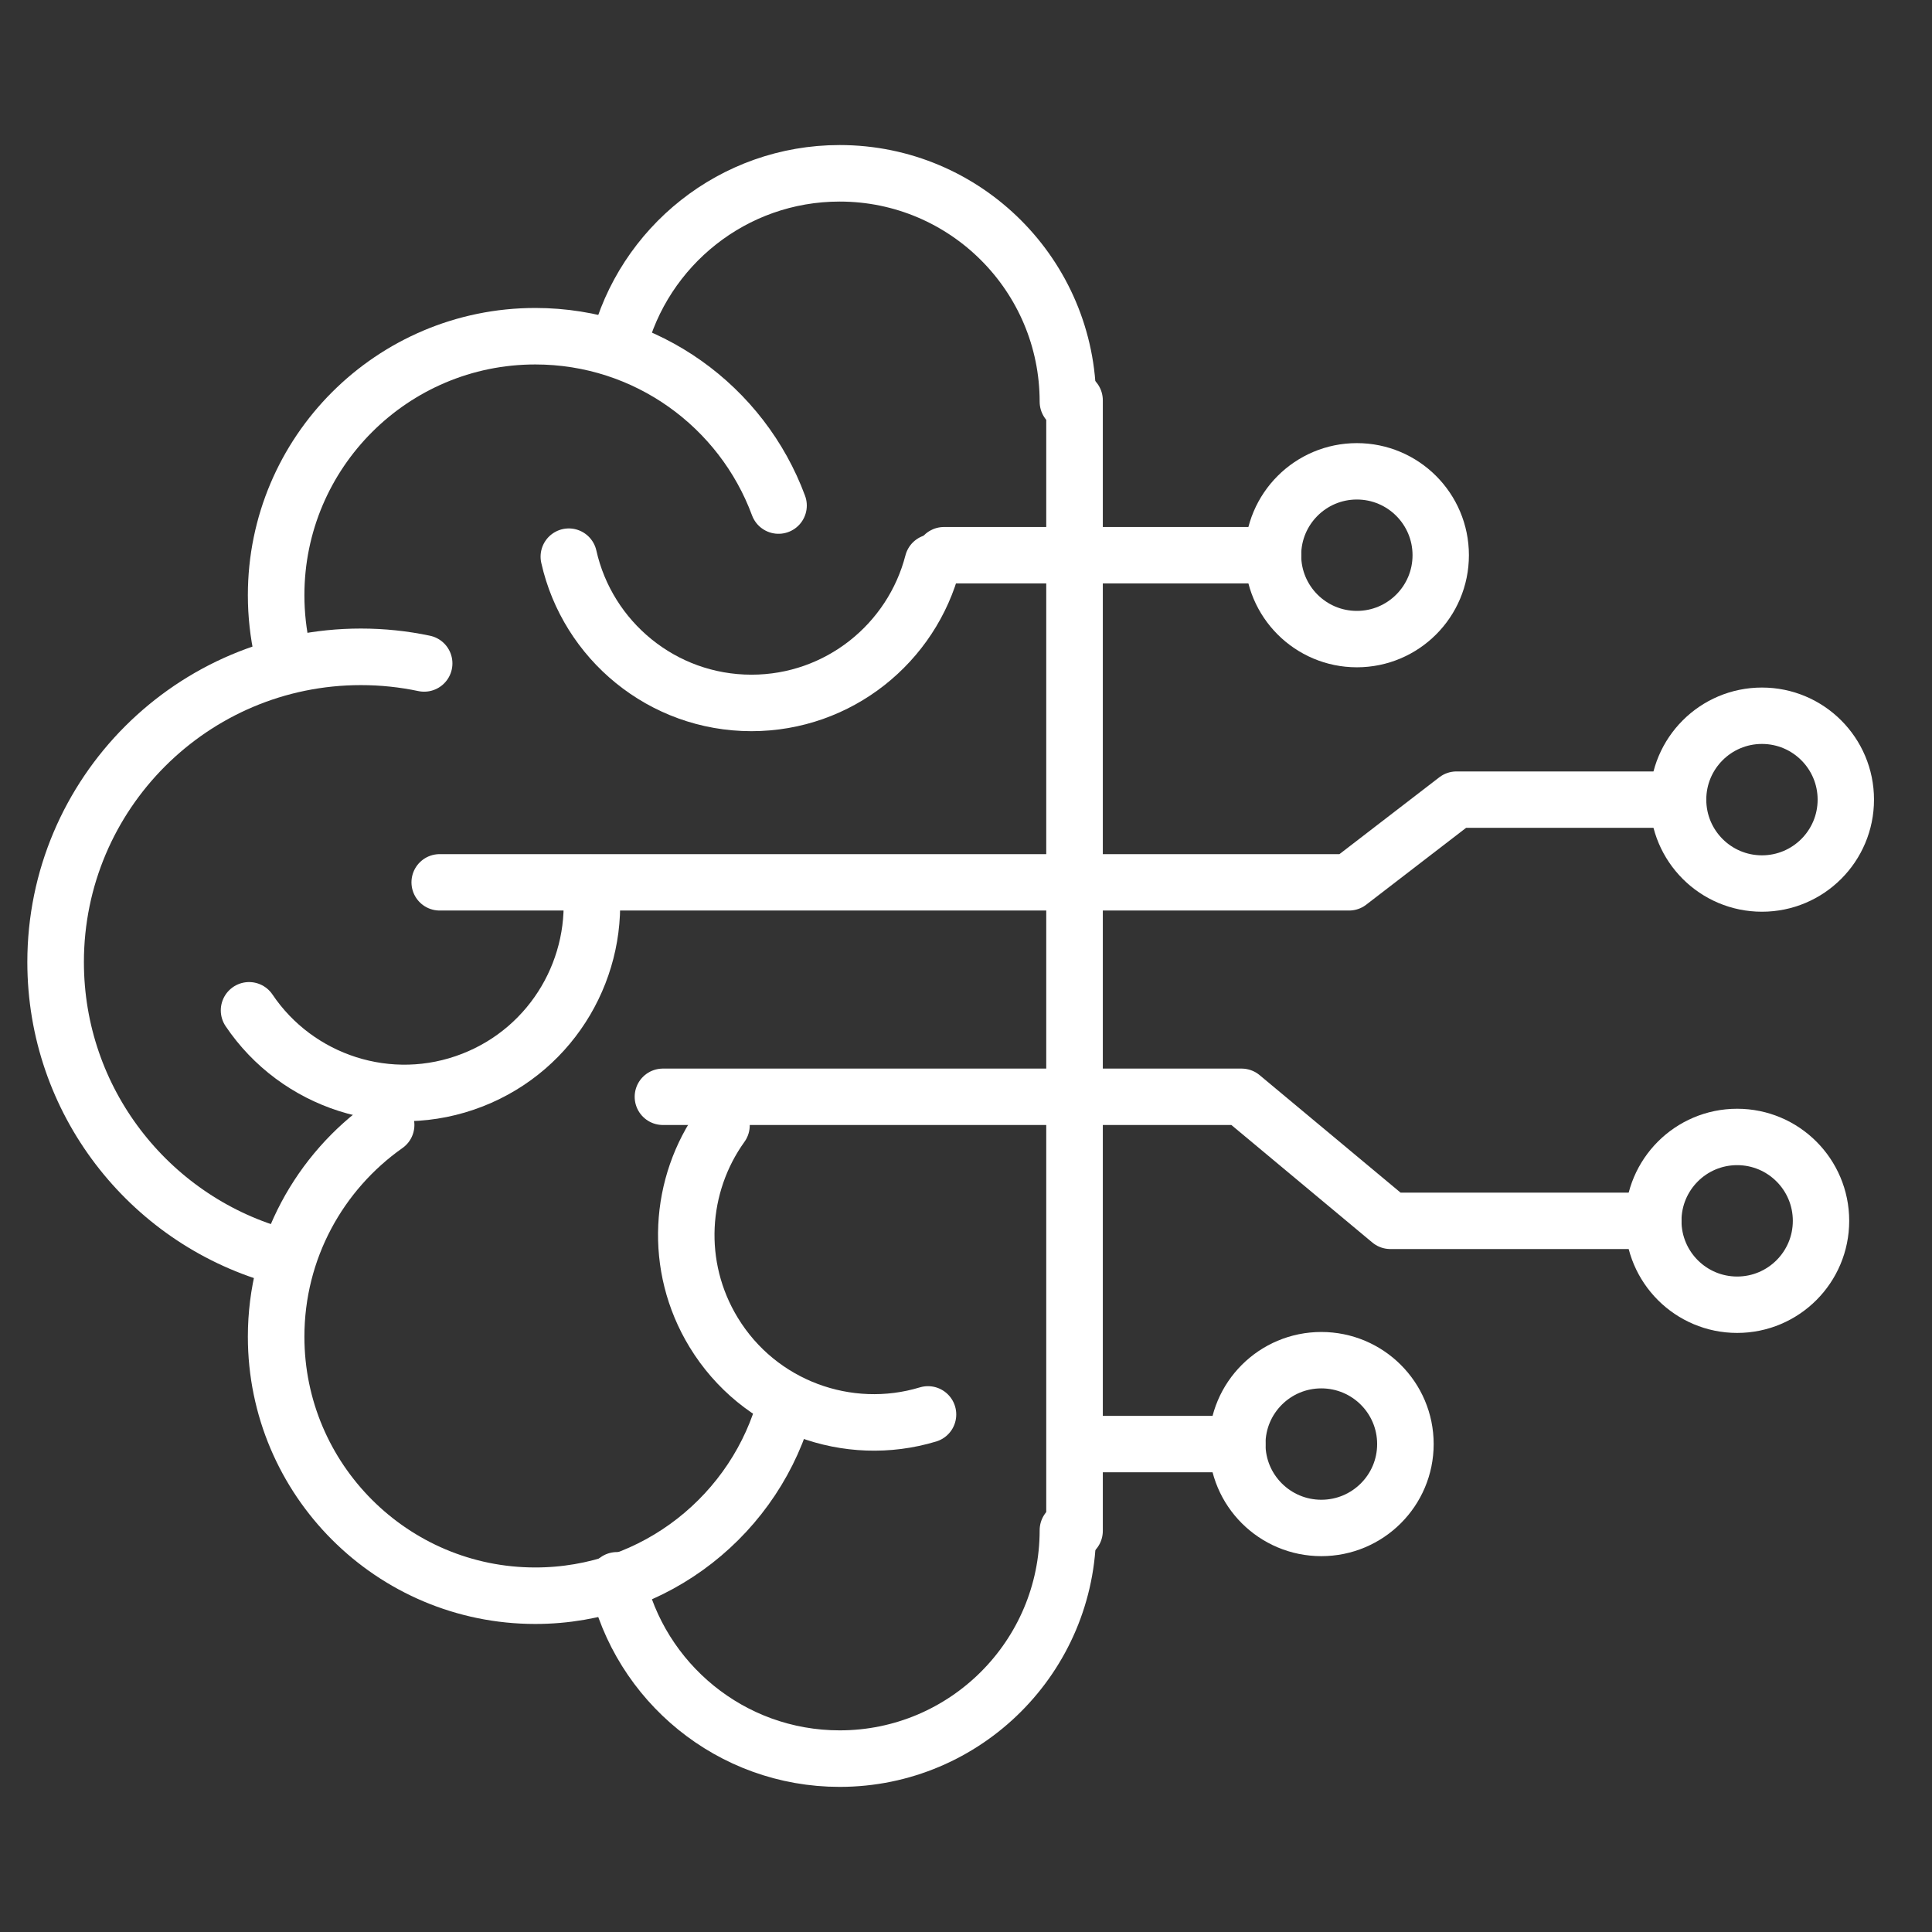
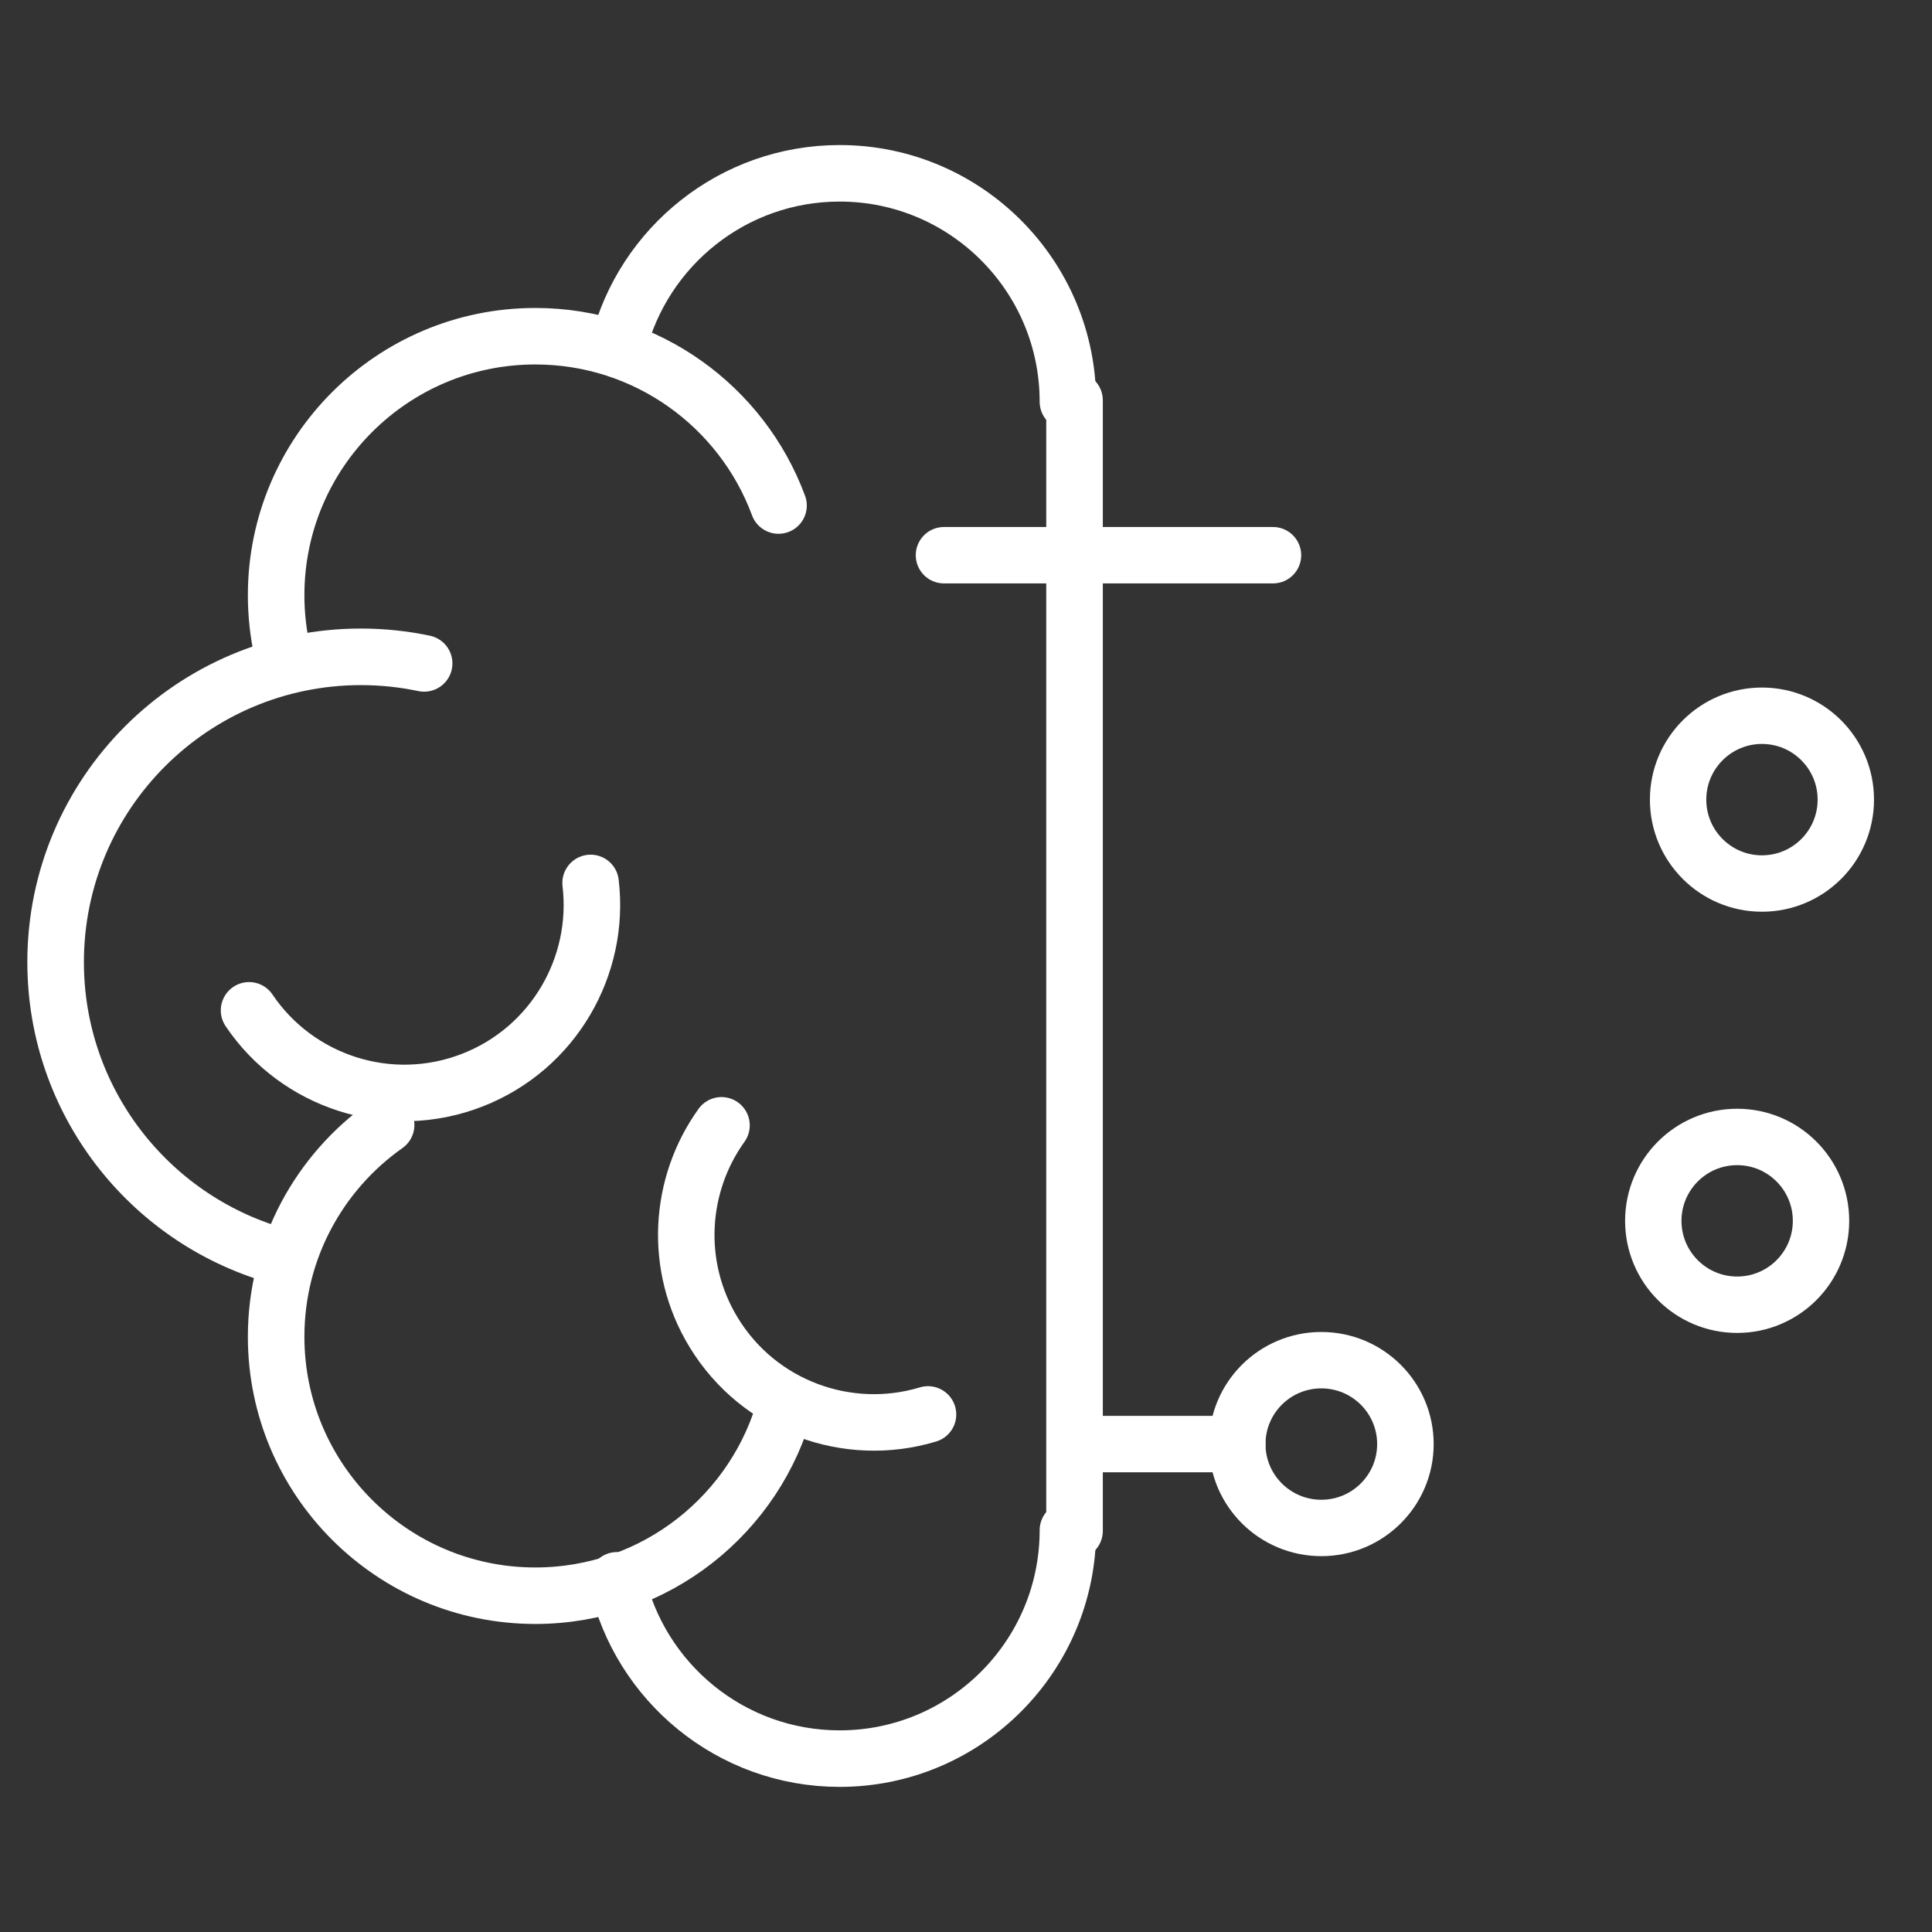
<svg xmlns="http://www.w3.org/2000/svg" width="100%" height="100%" viewBox="0 0 500 500" version="1.1" xml:space="preserve" style="fill-rule:evenodd;clip-rule:evenodd;stroke-linecap:round;stroke-linejoin:round;stroke-miterlimit:1.5;">
  <rect x="0" y="0" width="500" height="500" fill="#333333" stroke="none" />
  <g transform="matrix(1,0,0,1,-1238.33,0)">
    <g id="Prancheta3" transform="matrix(1.136,0,0,1.152,422.648,3.181)">
-       <rect x="717.803" y="-2.761" width="440" height="434" style="fill:none;" />
      <clipPath id="_clip1">
        <rect x="717.803" y="-2.761" width="440" height="434" />
      </clipPath>
      <g clip-path="url(#_clip1)">
        <g transform="matrix(4.72,0,0,4.825,-1946.31,-1217.9)">
          <g transform="matrix(0.848,0,0,0.818,85.329,-112.939)">
            <path d="M580.718,517.39C573.49,515.286 568.201,508.608 568.201,500.704C568.201,491.115 575.987,483.329 585.576,483.329C586.811,483.329 588.015,483.458 589.176,483.703" style="fill:none;stroke:white;stroke-width:3.22px;" />
          </g>
          <g transform="matrix(0.72,0,0,0.694,168.702,-67.934)">
            <path d="M568.615,504.489C568.344,503.27 568.201,502.004 568.201,500.704C568.201,491.115 575.987,483.329 585.576,483.329C593.052,483.329 599.431,488.06 601.88,494.689" style="fill:none;stroke:white;stroke-width:3.79px;" />
          </g>
          <g transform="matrix(0.634,0,0,0.612,233.751,-35.886)">
            <path d="M568.733,496.425C570.642,488.902 577.463,483.329 585.576,483.329C595.166,483.329 602.951,491.115 602.951,500.704" style="fill:none;stroke:white;stroke-width:4.3px;" />
          </g>
          <g transform="matrix(0.72,0,0,-0.694,168.702,661.569)">
            <path d="M575.575,514.91C571.116,511.764 568.201,506.572 568.201,500.704C568.201,491.115 575.987,483.329 585.576,483.329C593.636,483.329 600.421,488.829 602.381,496.277" style="fill:none;stroke:white;stroke-width:3.79px;" />
          </g>
          <g transform="matrix(0.634,0,0,-0.612,233.751,629.521)">
            <path d="M568.621,496.894C570.36,489.135 577.296,483.329 585.576,483.329C595.166,483.329 602.951,491.115 602.951,500.704" style="fill:none;stroke:white;stroke-width:4.3px;" />
          </g>
          <g transform="matrix(0.52,0,0,-0.502,296.25,527.202)">
-             <path d="M568.621,496.894C570.36,489.135 577.296,483.329 585.576,483.329C593.666,483.329 600.471,488.869 602.403,496.359" style="fill:none;stroke:white;stroke-width:5.24px;" />
-           </g>
+             </g>
          <g transform="matrix(0.485,-0.183,-0.189,-0.468,394.631,635.488)">
            <path d="M568.621,496.894C570.36,489.135 577.296,483.329 585.576,483.329C593.666,483.329 600.471,488.869 602.403,496.359" style="fill:none;stroke:white;stroke-width:5.24px;" />
          </g>
          <g transform="matrix(0.271,0.429,0.444,-0.261,225.636,188.817)">
            <path d="M569.563,493.955C572.2,487.714 578.38,483.329 585.576,483.329C593.666,483.329 600.471,488.869 602.403,496.359" style="fill:none;stroke:white;stroke-width:5.24px;" />
          </g>
          <g transform="matrix(1,0,0,0.965,0,-183.816)">
            <g transform="matrix(0.186,-0,-0,0.186,564.479,451.543)">
-               <circle cx="352.099" cy="143.572" r="21.761" style="fill:none;stroke:white;stroke-width:14.63px;stroke-linejoin:miter;stroke-miterlimit:10;" />
              <path d="M244.95,143.572L330.338,143.572" style="fill:none;stroke:white;stroke-width:14.63px;" />
            </g>
          </g>
          <g transform="matrix(0.659,0,0,0.965,214.855,-142.329)">
            <g transform="matrix(0.283,-0,-0,0.186,530.704,408.543)">
              <circle cx="341.373" cy="374.188" r="21.761" style="fill:none;stroke:white;stroke-width:14.63px;stroke-linejoin:miter;stroke-miterlimit:10;" />
              <path d="M280.704,374.188L319.612,374.188" style="fill:none;stroke:white;stroke-width:14.63px;" />
            </g>
          </g>
          <g transform="matrix(1,0,0,0.965,6.4,-158.538)">
            <g transform="matrix(0.186,-0,-0,0.186,558.079,425.343)">
              <circle cx="450.782" cy="316.266" r="21.761" style="fill:none;stroke:white;stroke-width:14.63px;stroke-linejoin:miter;stroke-miterlimit:10;" />
-               <path d="M172.01,284.087L322.18,284.087L360.794,316.266L429.021,316.266" style="fill:none;stroke:white;stroke-width:14.63px;" />
            </g>
          </g>
          <g transform="matrix(1,0,0,-0.965,5.6,754.596)">
            <g transform="matrix(0.186,0,0,-0.186,558.879,521.082)">
              <circle cx="457.218" cy="207.93" r="21.761" style="fill:none;stroke:white;stroke-width:14.63px;stroke-linejoin:miter;stroke-miterlimit:10;" />
-               <path d="M114.088,229.382L350.068,229.382L377.957,207.93L435.457,207.93" style="fill:none;stroke:white;stroke-width:14.63px;" />
            </g>
          </g>
          <g transform="matrix(0.848,0,0,0.818,87.449,-108.031)">
            <path d="M623.695,462.729L623.695,527.079" style="fill:none;stroke:white;stroke-width:3.22px;" />
          </g>
        </g>
      </g>
    </g>
  </g>
</svg>